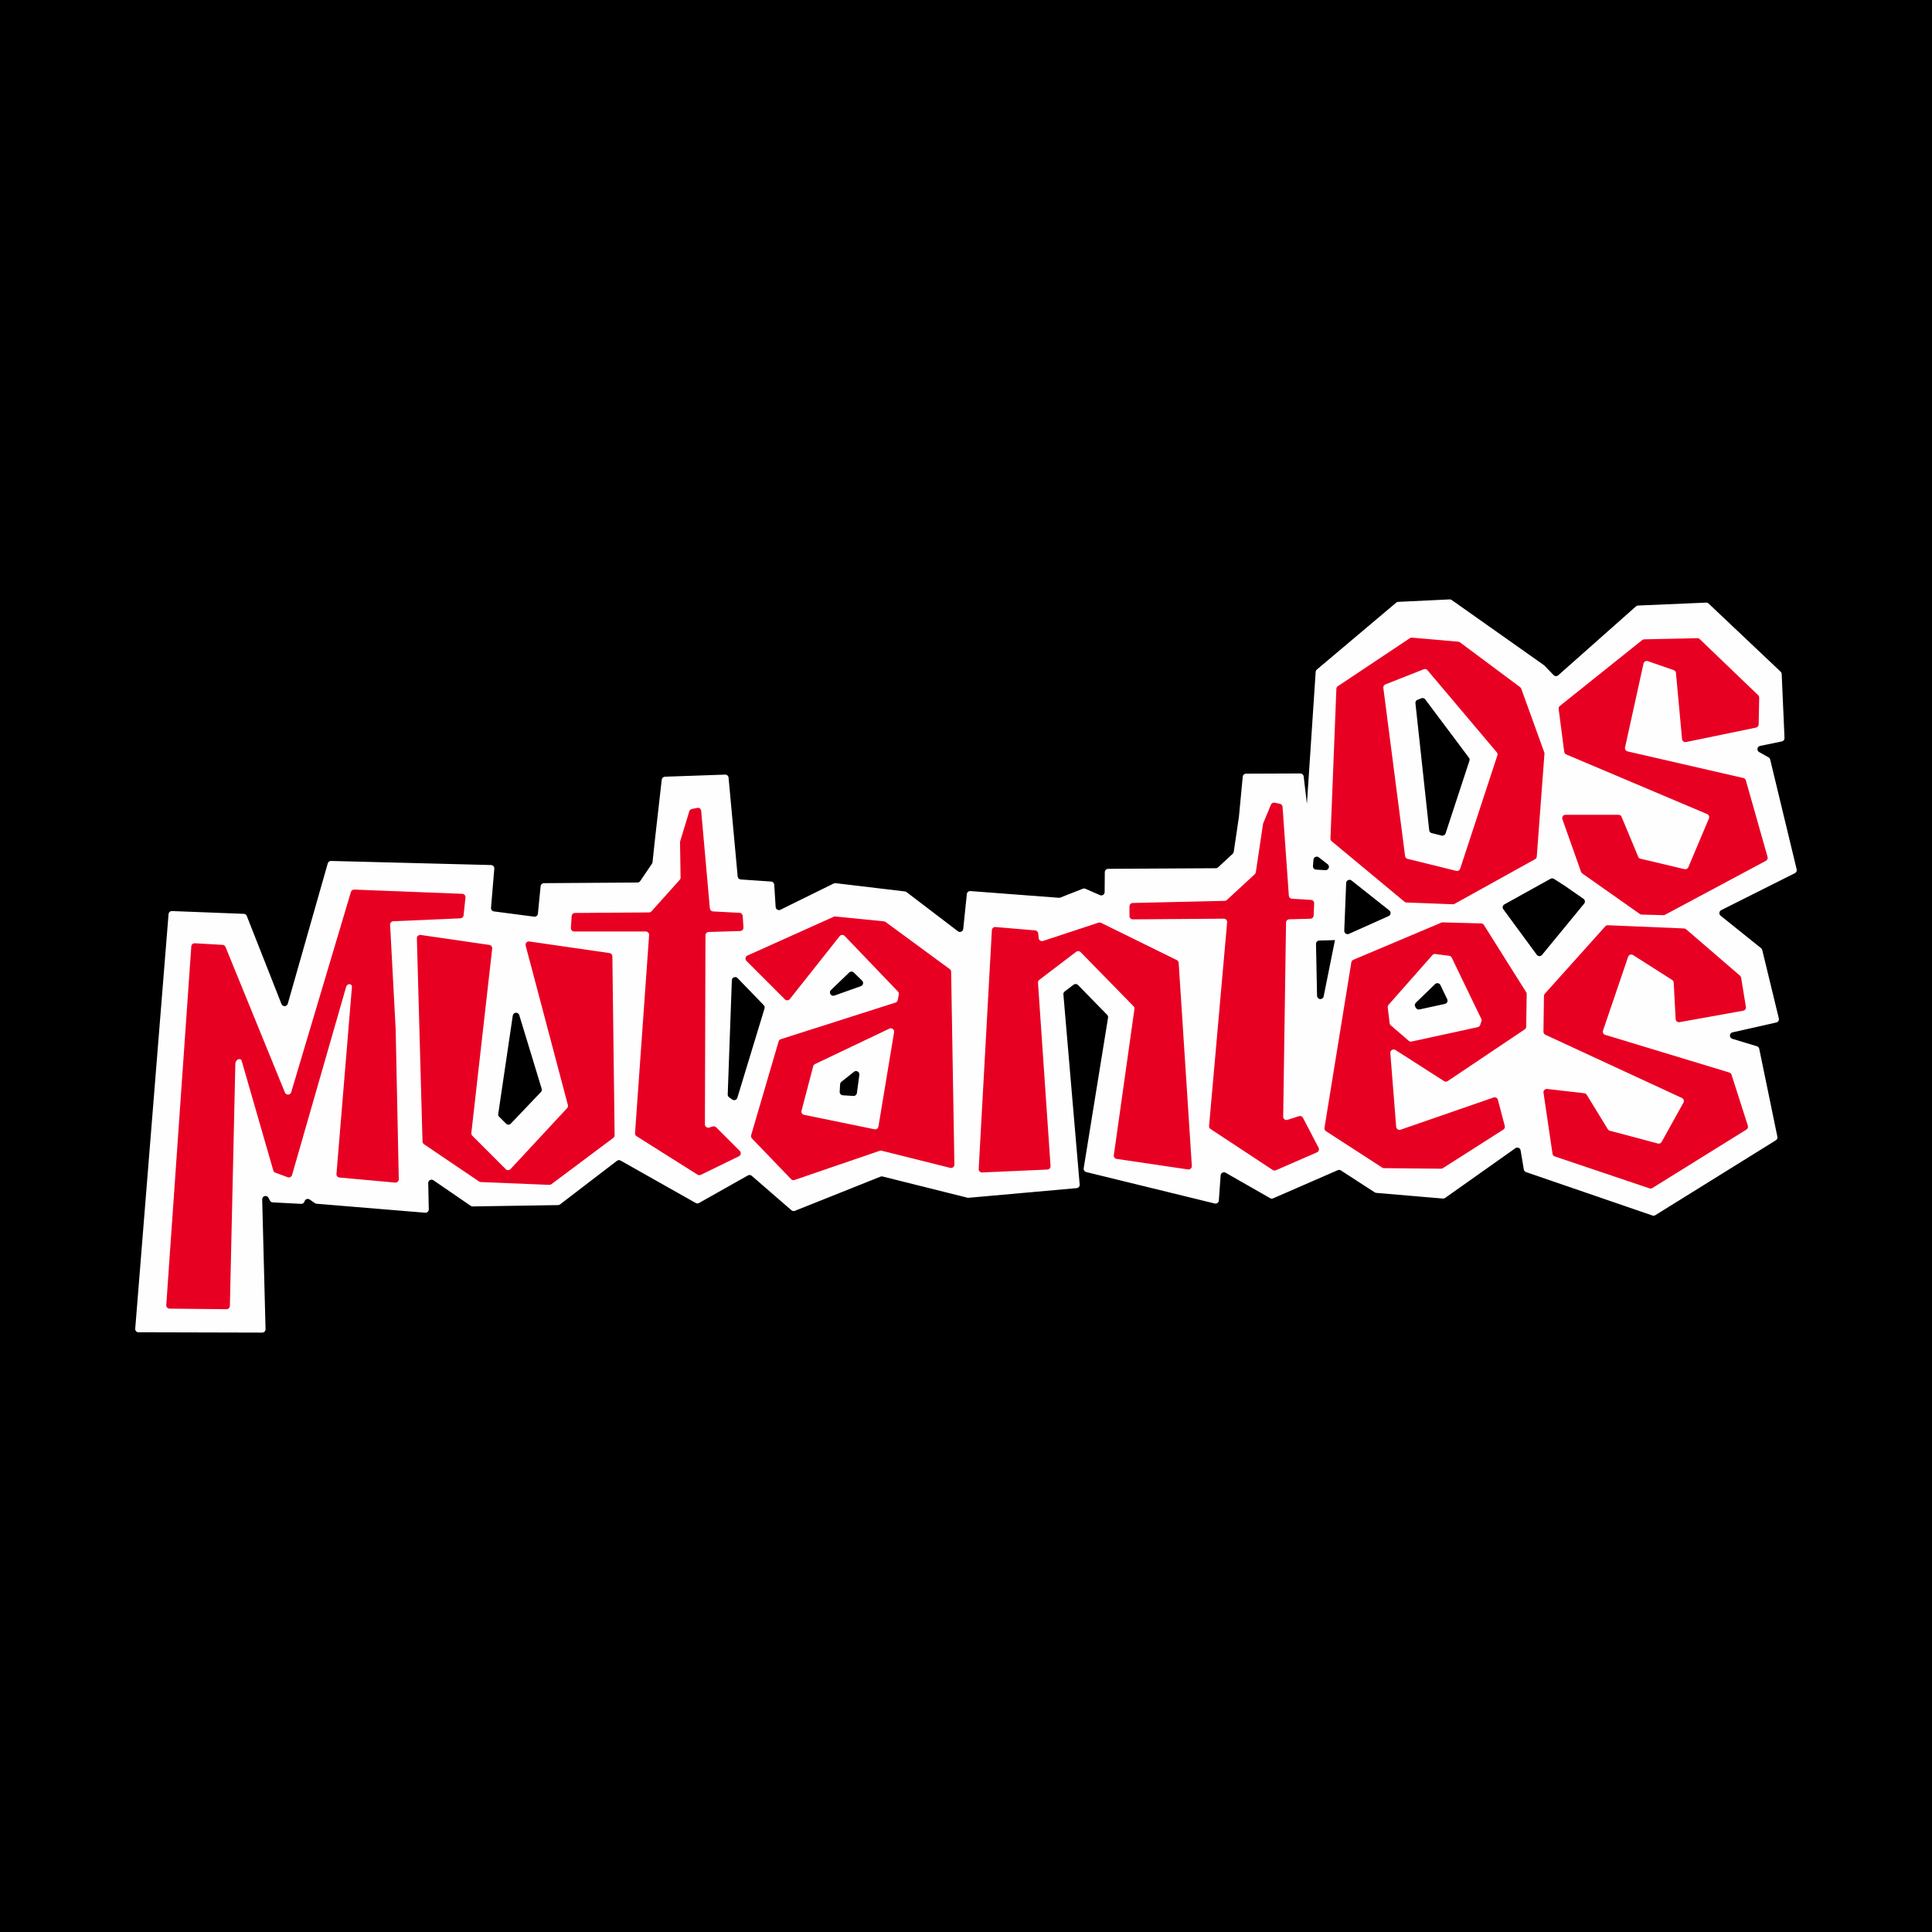
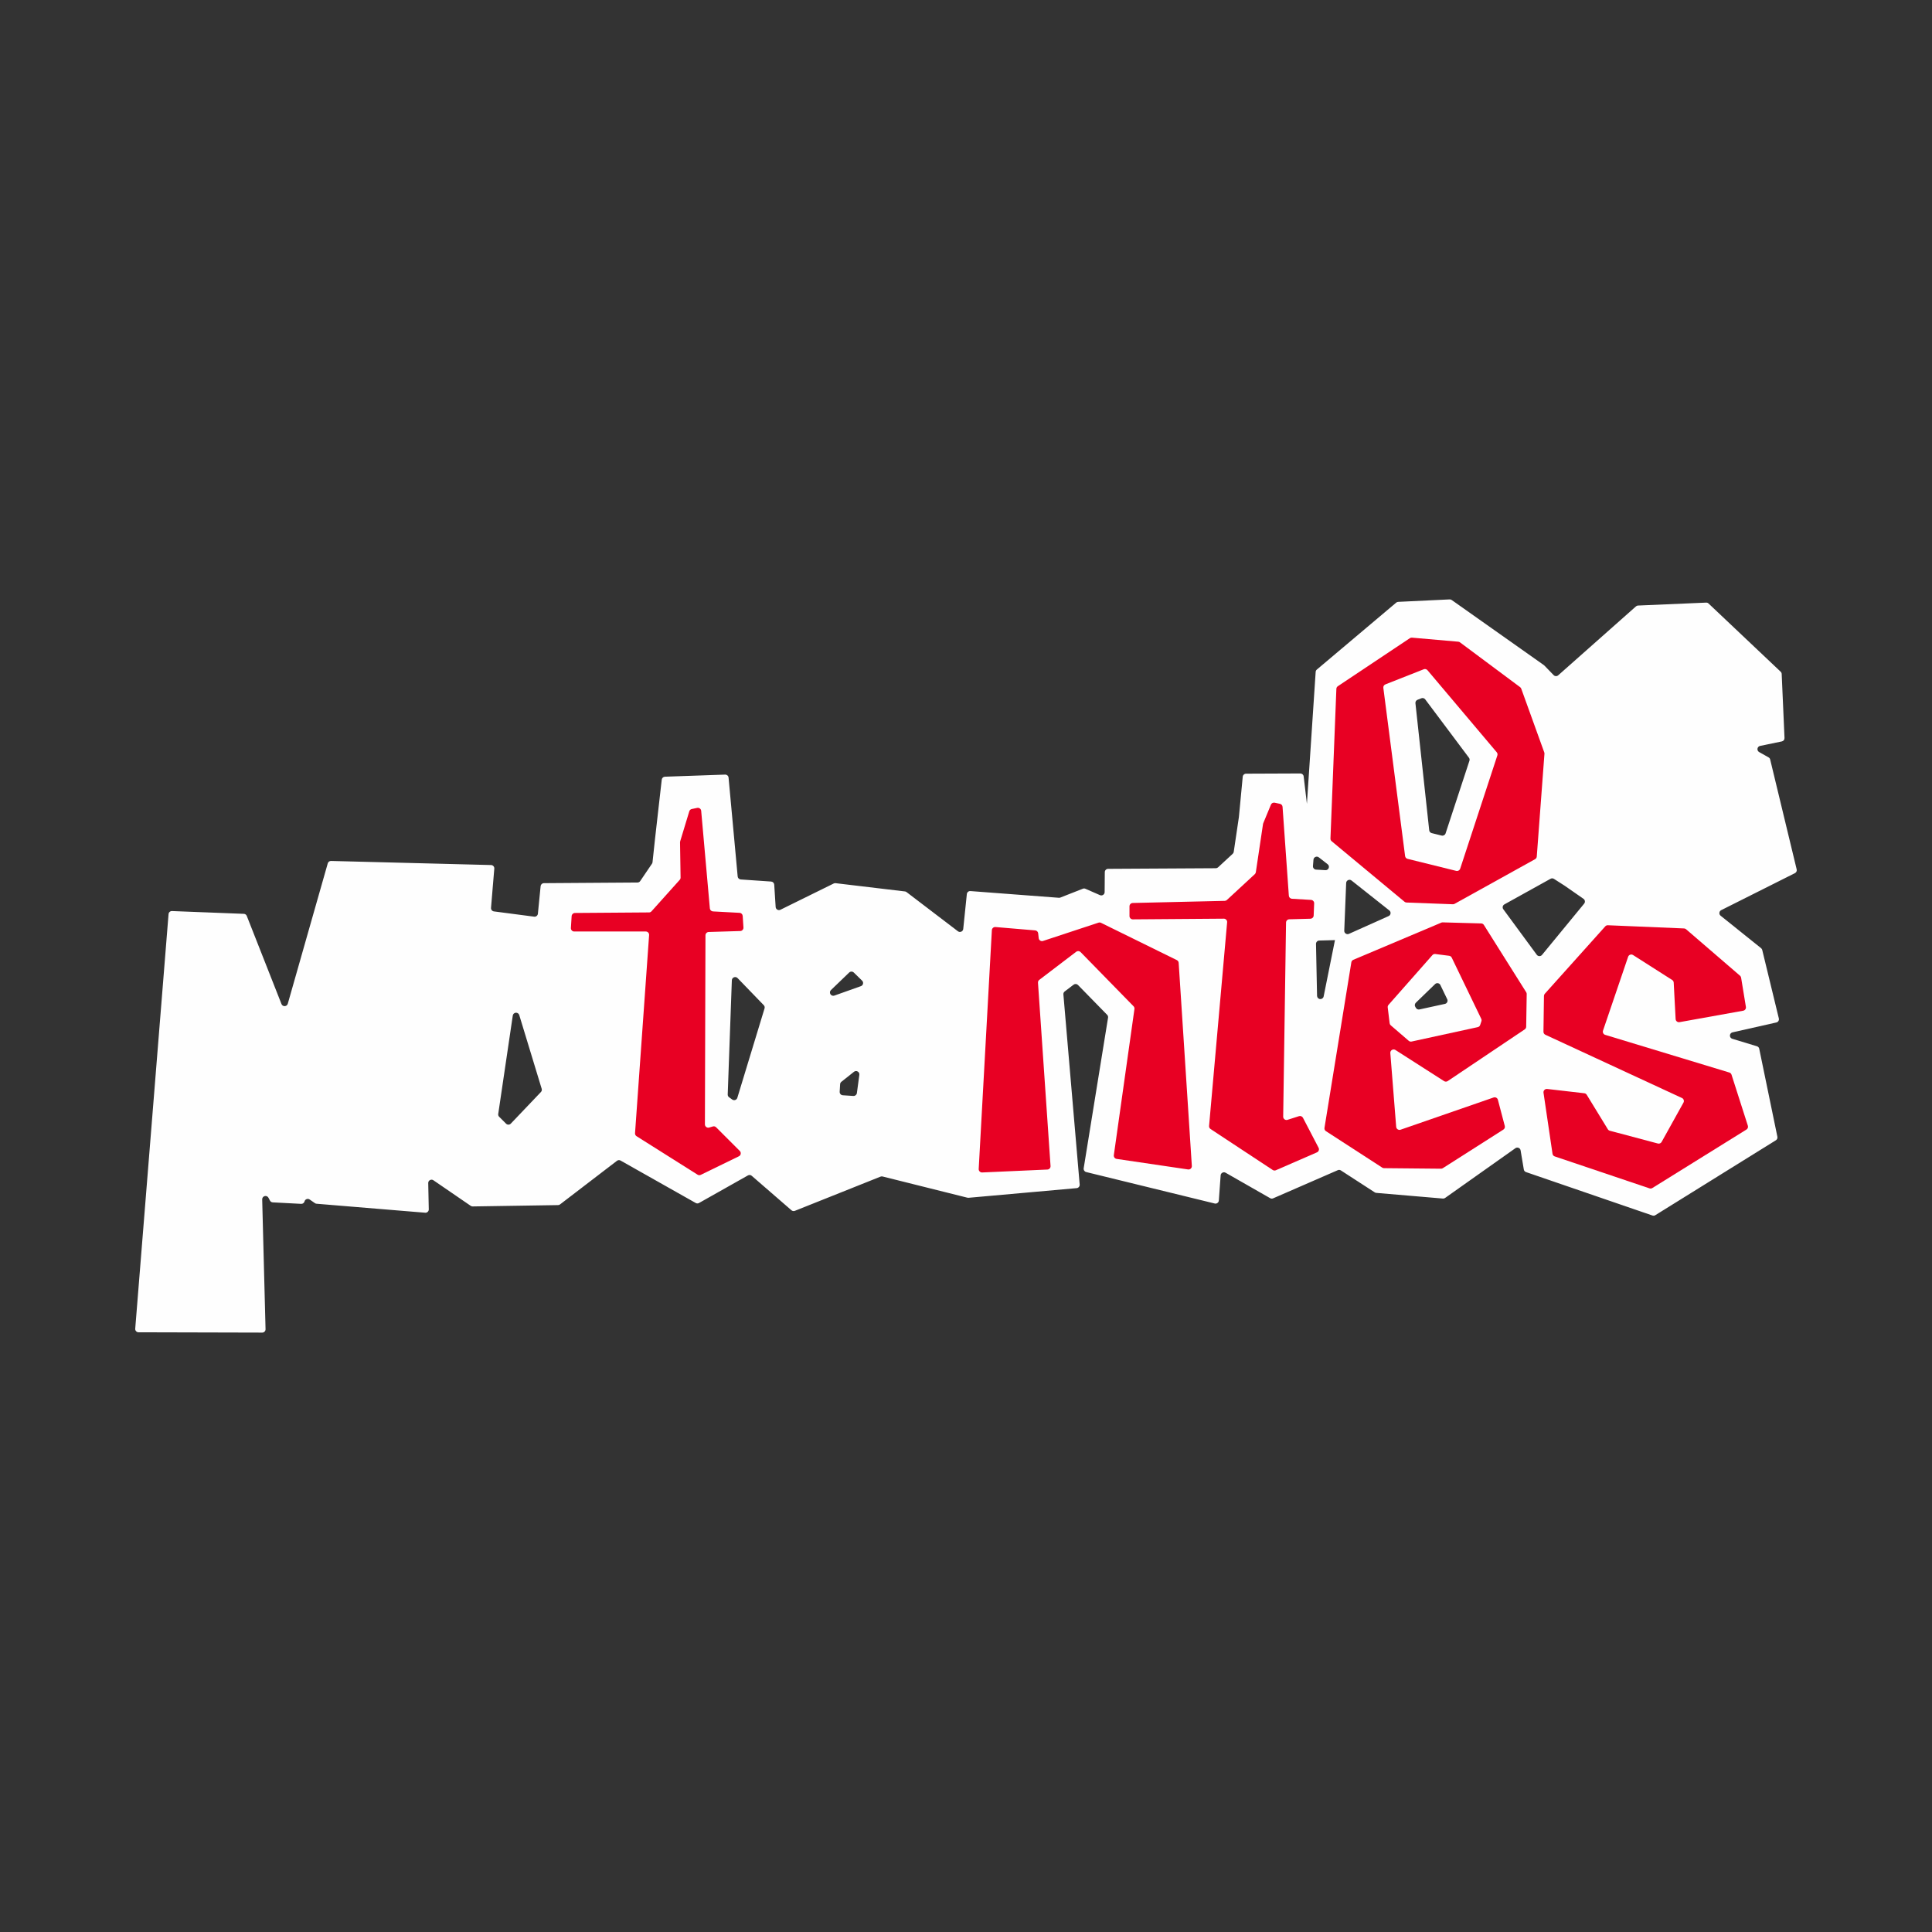
<svg xmlns="http://www.w3.org/2000/svg" xml:space="preserve" width="677.333mm" height="677.333mm" version="1.1" style="shape-rendering:geometricPrecision; text-rendering:geometricPrecision; image-rendering:optimizeQuality; fill-rule:evenodd; clip-rule:evenodd" viewBox="0 0 67733.32 67733.32">
  <rect x="0" y="0" width="67733.32" height="67733.32" fill="#333333" stroke="none" />
  <defs>
    <style type="text/css"> .str0 {stroke:black;stroke-width:33.86;stroke-miterlimit:22.926} .fil1 {fill:#FEFEFE} .fil0 {fill:black} .fil2 {fill:#E80023} </style>
  </defs>
  <g id="Camada_x0020_1">
-     <rect class="fil0 str0" x="-0.01" y="-0" width="67733.33" height="67733.33" />
    <g id="_2102583408000">
      <path class="fil1" d="M15013.33 41477.51l19.09 919.98c0.71,34.25 -11.79,64.01 -36.76,87.47 -24.96,23.47 -55.43,34.11 -89.56,31.28l-3808.07 -314.85c-21.34,-1.77 -39.24,-8.18 -56.86,-20.39l-184.87 -128.07c-31.53,-21.84 -68.17,-26.91 -104.44,-14.43 -36.26,12.48 -62.03,39 -73.45,75.62l-2.99 9.56c-16.1,51.61 -63.55,84.64 -117.54,81.81l-995.69 -52.19c-42.06,-2.2 -77.12,-24.53 -96.91,-61.71l-53.44 -100.37c-25.76,-48.37 -79.75,-71.97 -132.74,-58.03 -53.02,13.96 -88.39,61.11 -86.98,115.9l117.53 4550.18c0.85,32.72 -10.32,61.18 -33.2,84.59 -22.86,23.41 -51.06,35.23 -83.78,35.15l-4335.67 -11c-33.73,-0.09 -62.73,-12.85 -85.58,-37.67 -22.85,-24.82 -33.17,-54.77 -30.47,-88.4l1168.5 -14534.47c5.02,-62.39 58.32,-109.71 120.87,-107.28l2517.62 97.67c47.3,1.84 86.72,29.81 104.07,73.86l1216.52 3088.24c18.67,47.4 63.44,76.31 114.31,73.81 50.87,-2.49 92.61,-35.63 106.56,-84.61l1401.46 -4920.74c14.78,-51.91 61.28,-86.09 115.24,-84.71l5609.96 143.29c33.32,0.85 61.68,13.95 83.92,38.76 22.26,24.82 32.2,54.43 29.42,87.65l-114.8 1373.43c-5.19,62.16 39.31,117.37 101.16,125.47l1410.99 184.77c32.52,4.26 62.06,-3.93 87.74,-24.33 25.69,-20.38 40.35,-47.3 43.58,-79.93l95.35 -965.32c5.9,-59.69 55.38,-104.83 115.36,-105.25l3280.43 -22.69c39.61,-0.28 73.55,-18.42 95.78,-51.2l412.27 -607.76c11.24,-16.58 17.33,-33.18 19.47,-53.09l89.44 -835.26 234.05 -2058.66c6.58,-57.85 53.71,-101.43 111.91,-103.46l2110.29 -73.53c61.92,-2.16 114.61,44.26 120.3,105.95l319.34 3464.59c5.29,57.48 50.67,101.79 108.26,105.73l1064.8 72.86c58.76,4.03 104.78,50.26 108.52,109.03l49.9 782.5c2.56,40.13 23.22,73.45 58.03,93.59 34.8,20.14 73.99,21.45 110.06,3.68l1867.88 -920.42c21.15,-10.42 41.97,-13.99 65.39,-11.2l2430.97 289.55c21.66,2.59 39.63,9.87 56.98,23.09l1800.44 1373.04c34.49,26.3 77.3,31.54 117.11,14.33 39.82,-17.23 65.32,-52.02 69.78,-95.16l126.32 -1223.72c6.49,-62.84 61.94,-109.18 124.94,-104.4l3101.56 235.36c18.36,1.4 34.35,-1.01 51.49,-7.74l789.65 -310.13c29.99,-11.78 60.01,-11.19 89.51,1.73l509.99 223.49c37.03,16.23 76.37,13.03 110.3,-8.95 33.93,-21.97 52.93,-56.57 53.26,-97l5.81 -700.44c0.53,-63.73 52.33,-115.41 116.05,-115.76l3776.39 -21.5c30.32,-0.17 56.35,-10.44 78.6,-31.03l513.21 -474.74c20.35,-18.82 32.14,-41.15 36.21,-68.57l180.42 -1217.34c0.31,-2.12 0.53,-3.93 0.74,-6.06l134.29 -1411.43c5.7,-59.97 55.48,-105.43 115.72,-105.67l1903.87 -7.7c59.63,-0.24 109.4,43.79 116.39,103.02l113.87 962.88 307.01 -4626.35c2.19,-32.82 16.07,-60.28 41.22,-81.49l2781.97 -2346.39c20.43,-17.24 42.99,-26.09 69.7,-27.37l1803.77 -86.01c27.09,-1.3 50.75,5.61 72.9,21.25l3230.8 2282.08c6.24,4.4 11.2,8.65 16.51,14.13l325.82 336.41c43.47,44.88 114.52,47.59 161.27,6.15l2725.48 -2415.75c20.9,-18.52 44.51,-28.07 72.41,-29.26l2387.52 -102.75c32.73,-1.41 61.42,9.3 85.23,31.82l2527.14 2390.29c22.86,21.63 35.01,48.21 36.4,79.66l98.99 2245.03c2.54,57.7 -36.44,107.77 -93.02,119.45l-762.64 157.38c-48.61,10.03 -84.1,47.31 -91.74,96.36 -7.63,49.04 14.83,95.33 58.08,119.67l330.53 186.06c29.3,16.49 48.34,41.66 56.22,74.35l929.07 3852.59c12.88,53.41 -12.01,107.04 -61.11,131.69l-2584.5 1297.31c-36.58,18.36 -59.4,51.33 -63.71,92.04 -4.31,40.72 11.11,77.72 43.05,103.34l1418.33 1137.58c20.97,16.82 34.08,37.42 40.41,63.55l581.93 2400.3c7.65,31.56 2.85,61.48 -14.28,89.07 -17.12,27.58 -41.81,45.15 -73.49,52.3l-1536.03 346.32c-52.4,11.81 -89.02,55.93 -90.97,109.62 -1.96,53.68 31.34,100.33 82.75,115.93l864.23 262.23c42.01,12.75 71.56,45.11 80.43,88.11l636.53 3084.43c10.08,48.83 -10.35,96.41 -52.7,122.73l-4227.29 2627.14c-30.84,19.16 -65.21,23.03 -99.54,11.24l-4433.02 -1522.75c-41.55,-14.27 -69.9,-47.72 -77.19,-91.03l-112.69 -670.2c-6.85,-40.77 -32.11,-72.55 -70.28,-88.43 -38.18,-15.87 -78.52,-11.38 -112.27,12.51l-2464.28 1744.35c-23.42,16.57 -48.75,23.47 -77.34,21.03l-2335.26 -198.71c-19.97,-1.7 -36.73,-7.44 -53.56,-18.33l-1186.72 -768.56c-33.85,-21.92 -73.09,-25.15 -110.06,-9.04l-2266.18 986.9c-34.88,15.19 -71.45,13.21 -104.5,-5.67l-1561.29 -891.76c-35.85,-20.48 -76.37,-21.07 -112.81,-1.64 -36.42,19.42 -58.53,53.39 -61.5,94.57l-63.76 880.65c-2.57,35.48 -18.96,65 -47.72,85.93 -28.77,20.95 -61.88,27.47 -96.44,19.02l-4506.52 -1102.86c-59.29,-14.51 -97.23,-71.77 -87.47,-132.02l854.44 -5279.79c6.11,-37.75 -5.02,-72.89 -31.76,-100.23l-1022.09 -1045.59c-41.42,-42.37 -107.08,-47.16 -154.21,-11.25l-312.14 237.83c-32.73,24.93 -49.09,61.81 -45.57,102.81l570.88 6666.04c5.46,63.9 -42.03,120.51 -105.92,126.22l-3790.17 338.55c-13.62,1.22 -25.43,0.3 -38.7,-3.02l-2974.91 -743.73c-24.81,-6.21 -47.85,-4.66 -71.6,4.83l-3003.17 1199.37c-41.6,16.61 -85.92,9.13 -119.76,-20.21l-1392.91 -1207.73c-37.96,-32.92 -90.02,-38.17 -133.79,-13.49l-1714.46 966.42c-36.63,20.65 -78.09,20.64 -114.71,-0.03l-2634.38 -1487.64c-41.61,-23.51 -90.45,-20.1 -128.38,8.97l-1994.8 1528.19c-20.73,15.88 -43.05,23.65 -69.16,24.06l-2993.53 46.9c-25.24,0.39 -47.01,-6.17 -67.82,-20.43l-1307.95 -896.5c-37.01,-25.36 -82,-27.74 -121.48,-6.41 -39.47,21.33 -62.14,60.26 -61.21,105.11zm39347.13 -10668.97l-1618.65 897.94c-30.39,16.85 -49.99,43.19 -57.4,77.14 -7.43,33.95 -0.61,66.06 19.98,94.07l1172.55 1594.81c22.06,30 53.66,46.54 90.89,47.54 37.23,1.01 69.67,-13.8 93.32,-42.57l1476.9 -1796.98c21.45,-26.11 30.08,-56.67 25.45,-90.14 -4.64,-33.47 -21.26,-60.53 -49,-79.82l-658.58 -457.78c-1.3,-0.9 -2.42,-1.66 -3.75,-2.51l-372.22 -237.96c-37.08,-23.71 -81.01,-25.08 -119.49,-3.74zm-8311.97 -668.08l-17.96 221.33c-2.63,32.49 6.86,61.41 28.25,86.01 21.39,24.6 48.7,38.03 81.24,39.95l326.96 19.23c51.87,3.06 97.79,-26.77 116.09,-75.39 18.32,-48.61 3.47,-101.32 -37.52,-133.24l-309.01 -240.56c-34.74,-27.04 -78.37,-32.47 -118.67,-14.75 -40.31,17.72 -65.82,53.54 -69.38,97.42zm1146.29 816.45l-66.87 1671.59c-1.67,41.56 16.78,78.05 51.23,101.36 34.44,23.3 75.19,26.84 113.14,9.83l1390.51 -623.11c38.28,-17.15 62.88,-50.42 68.09,-92.04 5.2,-41.64 -10.46,-79.93 -43.36,-105.97l-1323.63 -1048.49c-35.31,-27.96 -80.26,-33.38 -121.19,-14.58 -40.92,18.8 -66.12,56.42 -67.92,101.41zm-381 2001.97l-563.08 15.21c-64,1.73 -114.85,55.05 -113.55,119.06l37.04 1819.13c1.22,59.81 46.75,108.58 106.34,113.89 59.57,5.31 113.01,-34.62 124.8,-93.26l395.57 -1968.6 12.88 -5.43zm-21156.14 1408.26l-144.81 4002.99c-1.46,40.21 15.79,75.45 48.46,98.96l109.36 78.69c31.55,22.7 68.72,28.29 105.54,15.85 36.82,-12.45 62.99,-39.43 74.31,-76.61l953.22 -3132.53c12.68,-41.66 2.52,-83.82 -27.76,-115.13l-917.75 -949.13c-33.24,-34.38 -81.06,-44.97 -125.71,-27.85 -44.65,17.12 -73.12,56.98 -74.86,104.76zm-8157.17 4785.7l241.42 241.42c23.07,23.09 51.3,34.58 83.94,34.19 32.63,-0.4 60.58,-12.56 83.1,-36.2l1054.69 -1106.75c29.84,-31.3 39.77,-73.13 27.18,-114.5l-786.3 -2583.86c-16.09,-52.85 -65.26,-86.53 -120.36,-82.41 -55.08,4.1 -98.7,44.68 -106.78,99.33l-509.84 3449.18c-5.57,37.74 5.97,72.62 32.95,99.6zm11751.81 -4248.72l929.45 -330.47c39.09,-13.91 66.05,-44.48 74.92,-85.01 8.88,-40.52 -2.83,-79.56 -32.52,-108.53l-291.06 -283.9c-45.09,-43.98 -117.06,-44.23 -162.44,-0.55l-638.39 614.39c-40.05,38.55 -47.58,98.22 -18.34,145.5 29.25,47.29 85.99,67.2 138.38,48.57zm789.11 3417.89l86.16 -639.67c6.49,-48.2 -15.76,-93.07 -58.05,-117.08 -42.28,-24.01 -92.22,-20.12 -130.28,10.15l-441.39 350.96c-26.87,21.37 -41.8,50.07 -43.87,84.35l-15.91 264.36c-3.85,63.96 44.95,119.3 108.88,123.5l371.15 24.32c61.35,4.02 115.09,-39.95 123.31,-100.89zm20696.01 -3291.46l-239.33 -496.06c-16.81,-34.85 -46.6,-57.44 -84.7,-64.21 -38.1,-6.76 -73.85,4.17 -101.64,31.1l-674.74 653.61c-39.36,38.12 -47.11,96.54 -19.05,143.6l21.88 36.72c26.15,43.87 75.2,65.15 125.1,54.28l892.19 -194.27c36.11,-7.86 63.91,-29.7 80.1,-62.92 16.19,-33.23 16.26,-68.57 0.19,-101.85zm-56.78 -5813.43l835.72 -2546.3c12.26,-37.34 6.08,-74.96 -17.49,-106.41l-1532.56 -2045.12c-31.98,-42.69 -86.6,-58.16 -136.22,-38.6l-133.58 52.68c-49.61,19.57 -78.97,68.15 -73.22,121.17l482.83 4452.86c5.39,49.66 39.55,88.74 88.03,100.73l347.58 85.91c59.44,14.69 119.81,-18.74 138.91,-76.92z" />
      <g>
-         <path class="fil2" d="M21547.88 39798.53l-79.13 -6270.79c-0.73,-57.89 -42.7,-105.76 -99.99,-114.05l-2809.63 -406.66c-39.97,-5.79 -77.01,7.72 -103.87,37.87 -26.86,30.15 -36.03,68.49 -25.69,107.54l1479.9 5588.56c10.55,39.85 0.75,79.1 -27.3,109.31l-1983.33 2135.88c-22.4,24.1 -50.48,36.66 -83.37,37.27 -32.9,0.61 -61.43,-10.89 -84.69,-34.16l-1172.75 -1172.74c-25.99,-25.99 -37.58,-59.14 -33.44,-95.66l731.45 -6464.48c7.09,-62.61 -36.87,-119.6 -99.22,-128.64l-2407.94 -349.24c-35.29,-5.13 -67.72,4.6 -94.35,28.32 -26.64,23.7 -40.08,54.78 -39.09,90.42l197.34 7123.89c1.07,38.79 19.12,71.69 51.25,93.44l1931.01 1306.84c18.78,12.71 37.99,19.03 60.65,19.96l2399.99 98.36c27.93,1.15 52.29,-6.4 74.69,-23.14l2170.69 -1623.15c30.85,-23.07 47.3,-56.43 46.82,-94.95z" />
        <path class="fil2" d="M22263.51 39727.35l493.26 -6945.15c2.38,-33.51 -8.12,-63.25 -31.01,-87.83 -22.9,-24.58 -51.82,-37.16 -85.41,-37.16l-2509.04 0c-33.42,0 -62.19,-12.45 -85.07,-36.81 -22.88,-24.35 -33.51,-53.85 -31.42,-87.2l26.02 -416.44c3.84,-61.31 54.21,-108.98 115.64,-109.44l2598.13 -19.1c34.07,-0.26 63.3,-13.44 86.05,-38.8l989.79 -1103.99c20.4,-22.75 30.29,-49.19 29.81,-79.74l-19.28 -1234.21c-0.2,-12.69 1.33,-23.57 5.02,-35.73l319.45 -1052.32c12.71,-41.85 44.84,-71.31 87.64,-80.31l189.13 -39.83c33.84,-7.12 65.71,-0.16 93.51,20.42 27.79,20.57 43.75,49.03 46.81,83.47l303.93 3419.29c5.18,58.24 51.64,103.09 110.03,106.22l931.27 49.89c59.37,3.18 106.4,49.7 110.23,109.05l26.11 404.77c2.12,32.77 -8.03,61.76 -30.12,86.05 -22.1,24.3 -49.99,37.13 -82.82,38.13l-1105.15 33.48c-62.91,1.91 -113,53.41 -113.19,116.33l-19.48 6627.08c-0.12,38.06 16.22,70.86 46.66,93.7 30.43,22.85 66.49,29.37 103,18.63l128.22 -37.71c42.06,-12.38 84.46,-1.58 115.47,29.43l829.11 829.11c27.54,27.54 39.03,63.44 32.58,101.85 -6.44,38.41 -29,68.59 -64.02,85.64l-1335.92 650.38c-37.38,18.19 -78.19,15.96 -113.35,-6.22l-2137.43 -1347.93c-37.35,-23.55 -57.29,-62.95 -54.16,-107z" />
-         <path class="fil2" d="M33459.38 40828.54l-114.1 -6760.58c-0.63,-37.67 -17.26,-69.82 -47.63,-92.12l-2251.15 -1652.74c-17.61,-12.93 -35.74,-19.88 -57.46,-22.05l-1701.92 -170.2c-21.27,-2.13 -39.98,0.92 -59.48,9.69l-3023.11 1359.01c-36.09,16.23 -59.8,46.48 -66.95,85.39 -7.14,38.93 4.3,75.63 32.27,103.61l1346.55 1346.55c24.4,24.39 54.81,35.97 89.26,33.99 34.44,-1.98 63.33,-16.99 84.76,-44.02l1747.2 -2204.18c21.71,-27.38 51.11,-42.46 86.02,-44.09 34.9,-1.63 65.59,10.63 89.75,35.86l1866.19 1948.52c26.71,27.9 37.45,63.62 30.55,101.62l-35.63 195.93c-7.92,43.57 -37.16,76.86 -79.35,90.32l-4021.15 1283.35c-38.09,12.15 -65.27,40 -76.52,78.37l-963.52 3287.28c-12.1,41.27 -1.94,82.73 27.88,113.73l1372.08 1426.97c32.2,33.49 78.03,44.59 121.99,29.52l2985.15 -1023.48c22.28,-7.65 43.33,-8.54 66.17,-2.83l2407.13 601.78c36.39,9.1 71.55,1.49 100.91,-21.85 29.37,-23.32 44.75,-55.85 44.11,-93.35zm-2662.45 -1333.06l548.92 -3308.85c7.29,-44 -9.32,-85.53 -44.96,-112.36 -35.63,-26.83 -80.13,-31.3 -120.4,-12.11l-2607.84 1242.56c-32.13,15.31 -53.68,41.34 -62.71,75.77l-409.03 1560.42c-8.43,32.17 -3.78,62.98 13.78,91.23 17.55,28.24 43.12,46.05 75.69,52.73l2467.96 505.86c32.25,6.6 62.42,0.49 89.55,-18.16 27.13,-18.65 43.65,-44.62 49.04,-77.09z" />
        <path class="fil2" d="M41784.21 40875.9l-461.42 -7118.96c-2.78,-42.84 -26.44,-78.24 -64.96,-97.19l-2656.85 -1306.64c-28.48,-14.01 -57.92,-16.04 -88.07,-6.1l-1944.77 641.35c-34.58,11.4 -69,7.03 -99.63,-12.62 -30.63,-19.68 -48.92,-49.16 -52.95,-85.34l-18.76 -168.86c-6.22,-55.97 -50.07,-98.68 -106.18,-103.42l-1391.01 -117.55c-32.63,-2.76 -61.71,6.74 -86.41,28.23 -24.72,21.48 -38.16,48.97 -39.97,81.65l-461.4 8371.26c-1.88,34.13 9.54,64.22 33.57,88.53 24.05,24.3 54.03,36.03 88.17,34.5l2285.72 -102.04c32.6,-1.46 60.13,-14.52 81.86,-38.86 21.74,-24.35 31.62,-53.17 29.39,-85.72l-440.04 -6424.47c-2.76,-40.34 13.54,-76.32 45.71,-100.83l1293.28 -985.34c47.13,-35.92 112.8,-31.13 154.22,11.25l1856.1 1898.76c26.15,26.75 37.34,60.85 32.11,97.9l-722.41 5122.52c-8.93,63.4 35.21,122.42 98.54,131.76l2502.65 369.26c36.07,5.32 69.3,-4.93 96.12,-29.64 26.82,-24.71 39.74,-57 37.39,-93.39z" />
        <path class="fil2" d="M42388.44 39474.37l632.97 -7139.93c3.01,-33.98 -7.33,-64.37 -30.46,-89.45 -23.13,-25.07 -52.58,-37.85 -86.69,-37.58l-3188.41 24.14c-32.3,0.24 -60.18,-11.11 -83.11,-33.88 -22.93,-22.75 -34.5,-50.54 -34.5,-82.84l0 -340.75c0,-63.34 50.7,-115.23 114.04,-116.69l3224.28 -74.39c29.61,-0.68 54.84,-10.91 76.58,-31.01l978.21 -904.87c20.31,-18.79 32.1,-41.08 36.18,-68.45l252.03 -1688.51c1.47,-9.88 3.77,-18.16 7.59,-27.4l269.56 -651.43c21.74,-52.55 76.7,-81.42 132.31,-69.51l183.37 39.29c51.59,11.05 88.25,53.26 91.98,105.89l220.71 3114.67c4.18,58.83 50.7,104.79 109.58,108.26l667.97 39.3c63.41,3.73 112.31,57.71 109.77,121.18l-17.07 426.95c-2.46,61.5 -51.96,110.36 -113.49,112.02l-741.67 20.04c-62.56,1.69 -112.63,52.39 -113.55,114.97l-100.04 6802.84c-0.58,38.78 16.04,72.4 47.2,95.5 31.16,23.09 68.14,29.21 105.08,17.39l402.13 -128.67c54.59,-17.47 112.62,6.42 139.1,57.25l547.24 1050.7c15.51,29.77 17.72,61.2 6.53,92.84 -11.2,31.65 -32.67,54.7 -63.45,68.1l-1440.44 627.29c-37.28,16.24 -76.89,12.82 -110.85,-9.55l-2178.65 -1435.94c-36.79,-24.24 -55.93,-63.88 -52.03,-107.77z" />
        <path class="fil2" d="M52705.35 39602.84l-2122.16 1352.16c-19.91,12.69 -40.23,18.51 -63.84,18.28l-1997.29 -19.01c-23.13,-0.22 -42.93,-6.17 -62.35,-18.74l-1973.38 -1278.01c-39.74,-25.74 -59.36,-69.93 -51.77,-116.67l941.5 -5802.71c6.62,-40.83 31.71,-72.76 69.8,-88.84l3084.81 -1302.89c16.1,-6.8 31.14,-9.64 48.61,-9.16l1348.55 36.94c40.17,1.1 74.21,20.51 95.61,54.53l1482.92 2357.46c12.58,20.01 18.28,40.38 17.9,64.01l-18.16 1143.79c-0.63,39.44 -18.9,73.08 -51.64,95.06l-2699.24 1812.08c-39.43,26.47 -87.96,27 -127.97,1.4l-1705.11 -1091.27c-38.25,-24.49 -84.02,-25.14 -122.97,-1.78 -38.94,23.37 -59.9,64.06 -56.3,109.33l205.51 2586.19c2.96,37.23 21.24,68.02 52.49,88.46 31.26,20.43 66.8,24.82 102.08,12.59l3260.09 -1129.2c31.85,-11.03 63.4,-8.55 93.13,7.31 29.74,15.87 49.36,40.69 57.95,73.28l241.38 917.26c13.14,49.9 -6.64,100.42 -50.15,128.15zm-775.08 -3885.61l-1034.03 -2143.25c-17.66,-36.59 -49.88,-59.84 -90.19,-65.04l-485.7 -62.68c-39.64,-5.11 -76.06,8.59 -102.5,38.56l-1537.67 1743.95c-22.83,25.88 -32.47,56.97 -28.32,91.24l66.95 552.4c3.64,30.03 16.8,54.66 39.72,74.4l629.89 542.41c28.7,24.72 63.99,33.66 101,25.6l2317.85 -504.69c41.37,-9.01 72.51,-36.98 85.9,-77.15l42.7 -128.13c9.99,-29.94 8.11,-59.19 -5.6,-87.62z" />
        <path class="fil2" d="M57928.7 41651.12l3299.11 -2050.29c46.04,-28.61 66.08,-83.1 49.55,-134.72l-572.46 -1788.97c-12.05,-37.68 -39.43,-64.63 -77.28,-76.12l-4351.43 -1320.31c-31.42,-9.54 -54.97,-29.2 -69.95,-58.39 -15,-29.21 -17.24,-59.81 -6.67,-90.89l880.25 -2587.94c11.93,-35.08 36.88,-60.27 71.84,-72.55 34.96,-12.27 70.18,-8.2 101.42,11.71l1371.15 874.12c32.81,20.92 51.77,53.43 53.81,92.29l67.25 1277.67c1.83,34.65 16.86,63.78 44.05,85.35 27.21,21.55 58.99,29.54 93.15,23.4l2232.11 -401.09c62.65,-11.26 104.83,-70.94 94.54,-133.77l-167.94 -1024.41c-4.61,-28.16 -17.38,-50.93 -39,-69.56l-1890.43 -1628.39c-20.75,-17.88 -43.93,-27.04 -71.29,-28.18l-2670.02 -112.03c-36.06,-1.52 -67.7,11.82 -91.79,38.69l-2119.44 2363.25c-19.59,21.84 -29.41,46.95 -29.82,76.29l-17.65 1253.66c-0.66,47.1 24.91,87.77 67.67,107.56l4787.59 2216.83c30.53,14.14 51.51,37.77 61.93,69.75 10.43,31.99 7.4,63.44 -8.94,92.85l-765.12 1377.22c-26.31,47.35 -79.68,70.04 -132.03,56.11l-1684.9 -448.11c-30.13,-8 -53.29,-25.28 -69.56,-51.87l-738.84 -1207.39c-19.38,-31.65 -49.32,-50.77 -86.19,-55.02l-1300.97 -150.12c-37.25,-4.29 -71.12,7.81 -97.2,34.74 -26.1,26.93 -37.11,61.17 -31.65,98.26l315.49 2138.29c6.57,44.5 35.56,79.2 78.19,93.58l3322.57 1119.97c34.17,11.52 68.26,7.57 98.9,-11.47z" />
-         <path class="fil2" d="M61968.32 30043.33l-761.3 -2684.6c-11.92,-42.08 -43.52,-72.11 -86.13,-81.91l-4061.02 -934.03c-62.28,-14.32 -101.57,-76.43 -87.84,-138.85l646.73 -2939.68c7.42,-33.72 26.84,-59.88 56.97,-76.76 30.12,-16.88 62.58,-19.76 95.21,-8.47l907.55 314.15c44.31,15.34 73.73,52.88 78.05,99.56l214.32 2318.51c3.17,34.28 19.08,62.58 46.75,83.06 27.66,20.49 59.36,27.49 93.07,20.52l2452.72 -506.13c54.01,-11.14 92.03,-56.87 93.11,-112.02l18.38 -937.16c0.66,-33.78 -11.51,-63.09 -35.88,-86.49l-2048.67 -1966.74c-23.23,-22.3 -51.18,-33.19 -83.37,-32.49l-1862.91 40.49c-26.71,0.58 -49.51,8.86 -70.37,25.55l-2886.55 2309.23c-32.76,26.22 -48.23,64.57 -42.83,106.19l194.97 1501.26c5.49,42.26 31.01,75.84 70.26,92.45l4941.34 2091.38c59.17,25.03 87.03,93.69 62.04,152.89l-722.01 1710.01c-22.36,52.96 -78.58,81.46 -134.5,68.17l-1542.41 -366.31c-37.55,-8.92 -65.93,-33.06 -80.78,-68.68l-583.33 -1400.01c-18.51,-44.43 -59.62,-71.83 -107.75,-71.83l-1856.3 0c-39.11,0 -72.76,17.42 -95.32,49.36 -22.58,31.94 -27.76,69.47 -14.71,106.34l653.41 1844.92c8.43,23.81 22.19,41.94 42.83,56.48l2018.78 1421.38c19.67,13.84 40.16,20.62 64.21,21.24l760.84 19.51c21.14,0.54 39.39,-3.78 58.04,-13.75l3537.16 -1891.97c48.93,-26.17 72.39,-81.38 57.24,-134.77z" />
        <path class="fil2" d="M50995.86 31687.14l2821.54 -1565.22c35.42,-19.65 56.74,-52.98 59.77,-93.38l269.11 -3601.98c1.28,-17.19 -0.76,-32.13 -6.61,-48.34l-806.61 -2233.67c-8.11,-22.48 -20.88,-39.68 -40.04,-53.96l-2108.22 -1570.83c-18.15,-13.52 -37.01,-20.7 -59.56,-22.68l-1622.57 -141.96c-27.53,-2.42 -51.93,3.82 -74.92,19.15l-2524.58 1683.05c-32.13,21.42 -50.36,53.93 -51.89,92.5l-207.41 5247.81c-1.49,37.5 13.17,70.42 42.05,94.4l2554.54 2121.91c20.65,17.15 43.4,25.85 70.22,26.85l1624.18 60.92c22.25,0.84 41.54,-3.77 61,-14.57zm196.15 -1232.18l1303.03 -3970.17c13,-39.6 5.17,-79.84 -21.7,-111.68l-2427.31 -2876.06c-32.87,-38.97 -84.61,-52.02 -132.03,-33.31l-1342.97 529.63c-50.41,19.87 -79.89,69.82 -72.94,123.56l762.66 5895.25c6.3,48.7 40.09,86.54 87.76,98.33l1704.58 421.36c59.44,14.7 119.82,-18.74 138.92,-76.91z" />
-         <path class="fil2" d="M13980.73 41341.71l-109.09 -5257.45c-0.02,-1.34 -0.07,-2.46 -0.14,-3.79l-194.9 -3660.02c-1.72,-32.3 8.39,-60.71 30.13,-84.67 21.74,-23.94 49.05,-36.76 81.36,-38.16l2353.68 -102.32c58.16,-2.53 104.93,-46.5 111.01,-104.4l65.89 -625.85c3.5,-33.3 -5.91,-63.28 -27.82,-88.6 -21.92,-25.33 -50.23,-38.94 -83.7,-40.25l-3788.16 -148.14c-53.99,-2.11 -100.98,31.51 -116.42,83.28l-2093.51 7020.66c-14.4,48.32 -55.78,80.76 -106.15,83.23 -50.37,2.46 -94.71,-25.78 -113.77,-72.48l-2083.4 -5104.33c-17.41,-42.66 -55.36,-69.77 -101.35,-72.42l-974.32 -56.21c-63.68,-3.68 -118.71,44.76 -123.16,108.41l-877.91 12576.24c-2.32,33.28 8.04,62.8 30.69,87.31 22.63,24.51 51.22,37.2 84.58,37.53l1997.3 19.98c63.78,0.65 116.42,-50.32 117.86,-114.09l190.96 -8466.07c4.73,-211.05 193.61,-228.34 220.47,-135.28l1111.62 3854.54c10.22,35.41 35.86,60.48 70.43,73.27l433.31 160.48c31.51,11.67 63.02,9.92 93.04,-5.21 30.02,-15.12 50.29,-39.35 59.57,-71.66l1896.12 -6595.4c40.98,-142.57 212.9,-115.07 203.47,-0.2l-542.38 6559.01c-5.2,63 42.93,118.06 105.88,123.79l1951.51 177.93c34.29,3.12 65,-7.38 90.18,-30.85 25.19,-23.49 37.83,-53.38 37.12,-87.81z" />
      </g>
    </g>
  </g>
</svg>